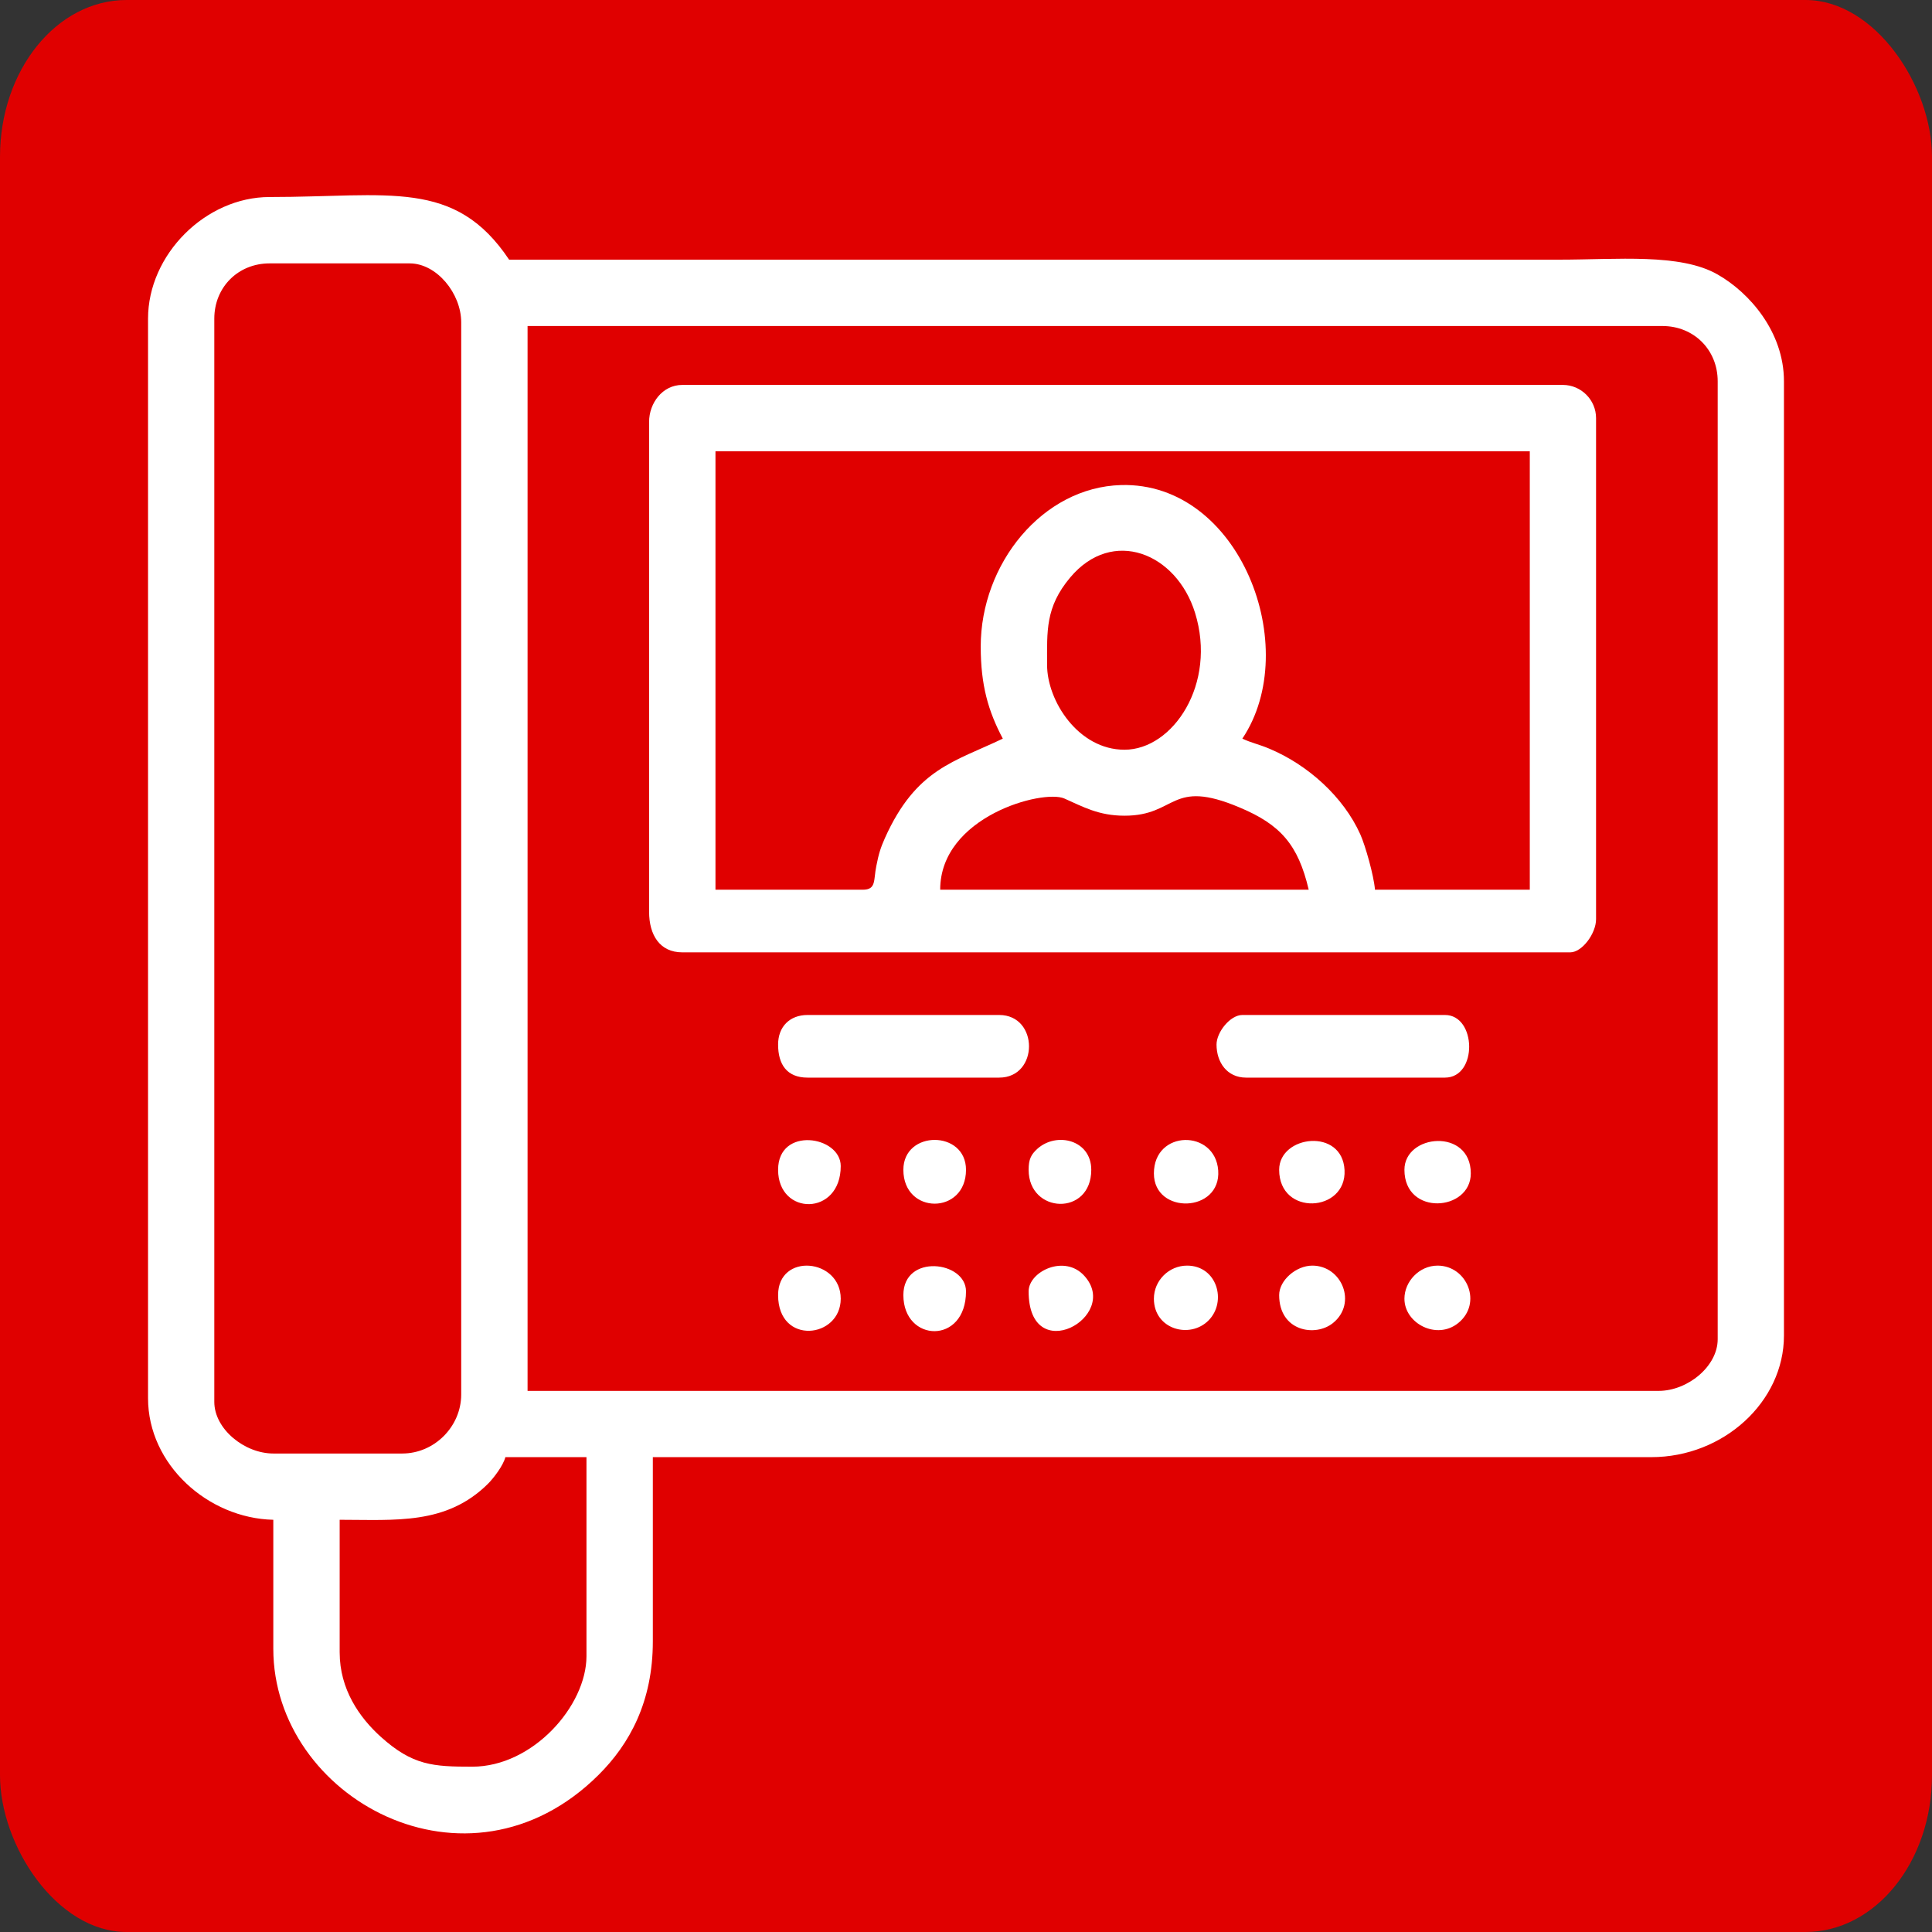
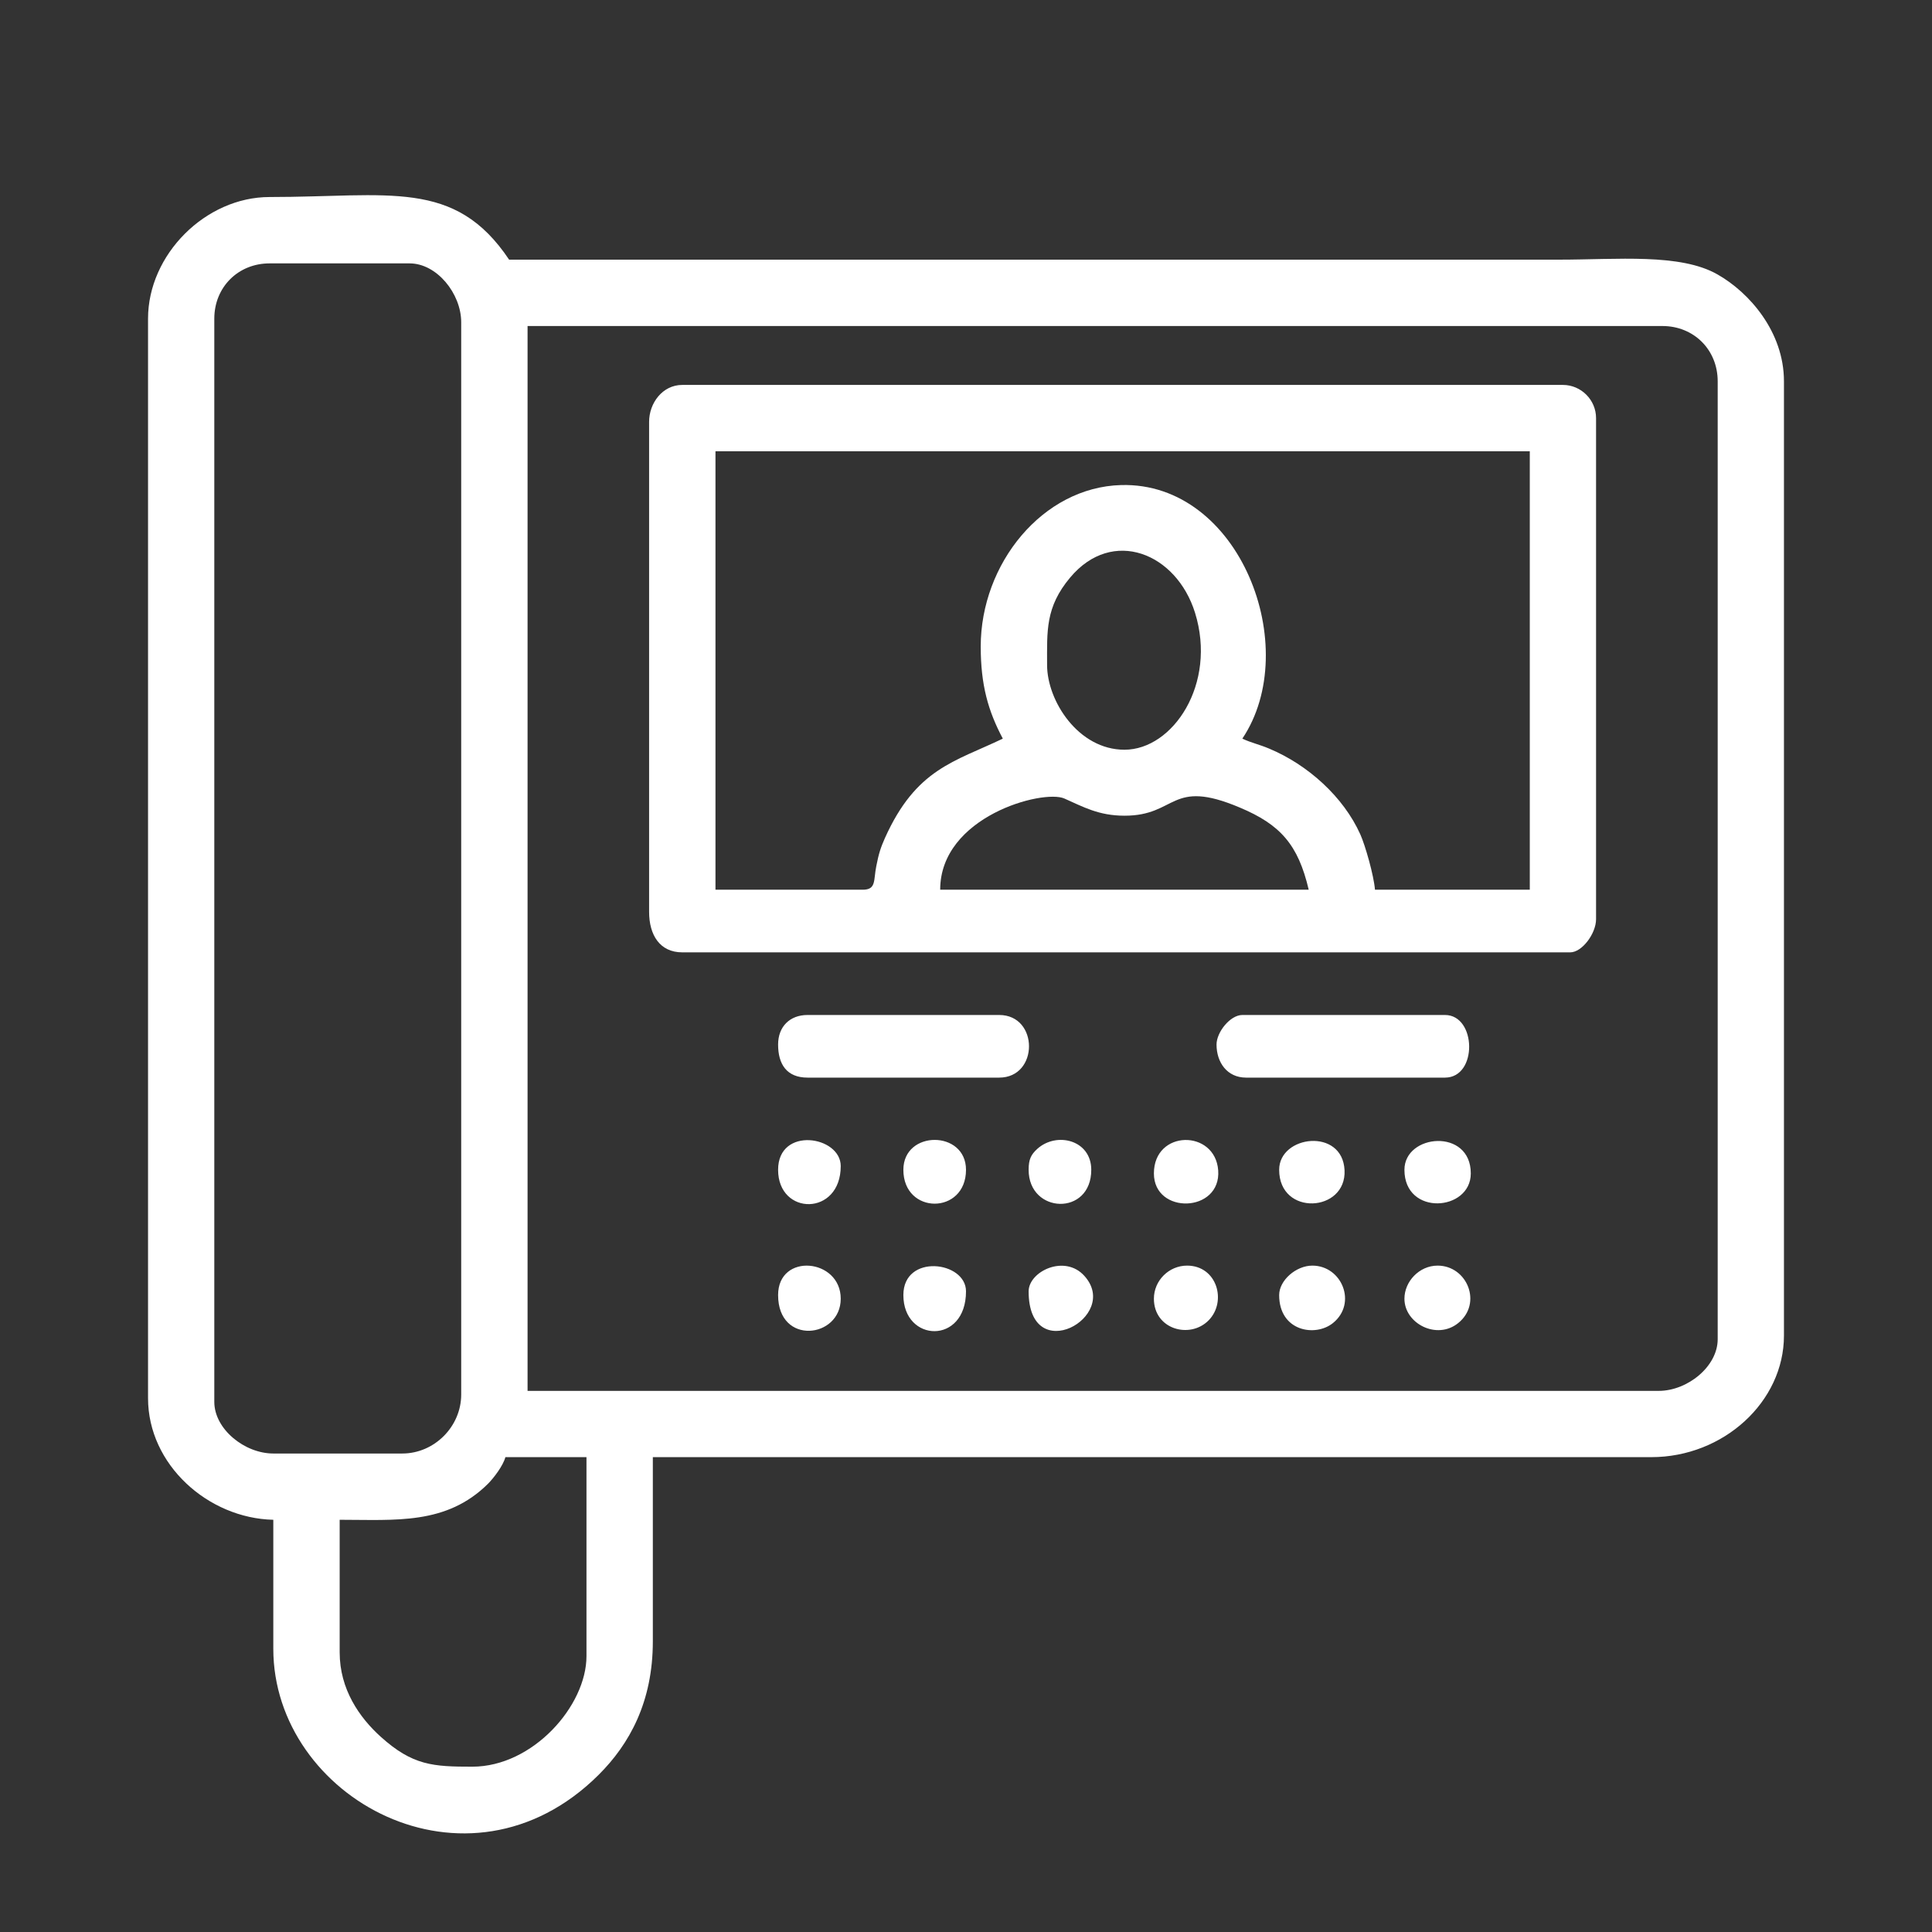
<svg xmlns="http://www.w3.org/2000/svg" xml:space="preserve" width="80px" height="80px" version="1.1" style="shape-rendering:geometricPrecision; text-rendering:geometricPrecision; image-rendering:optimizeQuality; fill-rule:evenodd; clip-rule:evenodd" viewBox="0 0 19.68 19.68">
  <rect x="0" y="0" width="19.68" height="19.68" fill="#333333" stroke="none" />
  <defs>
    <style type="text/css">
   
    .fil0 {fill:#E00000}
    .fil1 {fill:white}
   
  </style>
  </defs>
  <g id="Слой_x0020_1">
-     <rect class="fil0" width="19.68" height="19.68" rx="1.289" ry="1.596" />
    <path class="fil1" d="M3.46 16.832l0 -1.351c0.569,0 1.086,0.054 1.51,-0.366 0.061,-0.061 0.156,-0.187 0.178,-0.272l0.826 0 0 2.027c0,0.506 -0.546,1.126 -1.163,1.126 -0.398,0 -0.607,-0.011 -0.933,-0.305 -0.218,-0.197 -0.418,-0.484 -0.418,-0.859zm5.742 -4.916c0,0.46 0.638,0.46 0.638,0 0,-0.406 -0.638,-0.406 -0.638,0zm-1.276 0c0,0.471 0.638,0.474 0.638,-0.038 0,-0.308 -0.638,-0.408 -0.638,0.038zm2.552 0c0,0.45 0.638,0.475 0.638,0 0,-0.304 -0.353,-0.391 -0.55,-0.213 -0.063,0.058 -0.088,0.105 -0.088,0.213zm-1.276 1.276c0,0.484 0.638,0.509 0.638,-0.038 0,-0.309 -0.638,-0.387 -0.638,0.038zm-1.276 0c0,0.516 0.638,0.442 0.638,0.037 0,-0.411 -0.638,-0.472 -0.638,-0.037zm3.828 0.037c0,0.313 0.368,0.414 0.558,0.22 0.188,-0.192 0.085,-0.557 -0.22,-0.557 -0.185,0 -0.338,0.152 -0.338,0.337zm1.276 -1.313c0,0.476 0.687,0.435 0.666,0.004 -0.021,-0.435 -0.666,-0.357 -0.666,-0.004zm-1.276 0.037c0,0.423 0.686,0.403 0.655,-0.031 -0.031,-0.42 -0.655,-0.416 -0.655,0.031zm-1.276 1.201c0,0.781 0.942,0.26 0.569,-0.156 -0.201,-0.226 -0.569,-0.046 -0.569,0.156zm3.828 -1.238c0,0.475 0.676,0.424 0.676,0.037 0,-0.465 -0.676,-0.404 -0.676,-0.037zm0 1.313c0,0.254 0.331,0.424 0.548,0.248 0.249,-0.201 0.091,-0.585 -0.21,-0.585 -0.188,0 -0.338,0.163 -0.338,0.337zm-1.276 -0.037c0,0.37 0.369,0.43 0.548,0.285 0.249,-0.201 0.091,-0.585 -0.21,-0.585 -0.167,0 -0.338,0.151 -0.338,0.3zm-5.104 -2.552c0,0.201 0.088,0.337 0.3,0.337l1.952 0c0.405,0 0.405,-0.638 0,-0.638l-1.952 0c-0.181,0 -0.3,0.119 -0.3,0.301zm4.466 0c0,0.181 0.107,0.337 0.301,0.337l2.026 0c0.335,0 0.322,-0.638 0,-0.638l-2.064 0c-0.124,0 -0.263,0.175 -0.263,0.301zm0.939 -1.577l-3.754 0c0,-0.747 1.047,-1.025 1.265,-0.929 0.19,0.084 0.349,0.175 0.612,0.175 0.539,0.001 0.462,-0.385 1.175,-0.083 0.412,0.173 0.594,0.376 0.702,0.837zm-1.877 -1.426c-0.47,0 -0.788,-0.498 -0.788,-0.863 0,-0.346 -0.019,-0.588 0.235,-0.891 0.431,-0.515 1.083,-0.249 1.272,0.359 0.225,0.724 -0.225,1.395 -0.719,1.395zm-1.464 -1.051c0,0.393 0.076,0.657 0.225,0.938 -0.494,0.237 -0.883,0.305 -1.201,1.013 -0.042,0.095 -0.063,0.157 -0.088,0.287 -0.029,0.141 0.002,0.239 -0.137,0.239l-1.501 0 0 -4.466 8.295 0 0 4.466 -1.577 0c-0.012,-0.147 -0.099,-0.451 -0.149,-0.563 -0.172,-0.384 -0.536,-0.71 -0.928,-0.874 -0.101,-0.043 -0.186,-0.06 -0.274,-0.102 0.619,-0.924 -0.023,-2.616 -1.235,-2.583 -0.8,0.022 -1.43,0.801 -1.43,1.645zm-3.378 -2.289l0 4.991c0,0.235 0.108,0.413 0.338,0.413l9.045 0c0.12,0 0.263,-0.191 0.263,-0.338l0 -5.104c0,-0.185 -0.152,-0.338 -0.338,-0.338l-8.97 0c-0.202,0 -0.338,0.186 -0.338,0.376zm-2.514 10.509l-1.314 0c-0.293,0 -0.601,-0.249 -0.601,-0.526l0 -11.034c0,-0.321 0.243,-0.563 0.563,-0.563l1.427 0c0.276,0 0.525,0.307 0.525,0.6l0 10.922c0,0.327 -0.274,0.601 -0.6,0.601zm12.798 -0.638l-11.522 0 0 -10.847 11.56 0c0.32,0 0.563,0.242 0.563,0.563l0 9.758c0,0.277 -0.307,0.526 -0.601,0.526zm-15.388 -10.922l0 10.997c0,0.676 0.611,1.223 1.276,1.238l0 1.314c0,1.52 1.979,2.61 3.312,1.286 0.317,-0.315 0.554,-0.746 0.554,-1.361l0 -1.877 10.171 0c0.735,0 1.351,-0.564 1.351,-1.238l0 -9.721c0,-0.505 -0.355,-0.906 -0.676,-1.088 -0.38,-0.218 -1.022,-0.151 -1.613,-0.151 -3.566,0 -7.131,0 -10.697,0 -0.554,-0.828 -1.223,-0.638 -2.44,-0.638 -0.652,0 -1.238,0.586 -1.238,1.239z" />
  </g>
</svg>